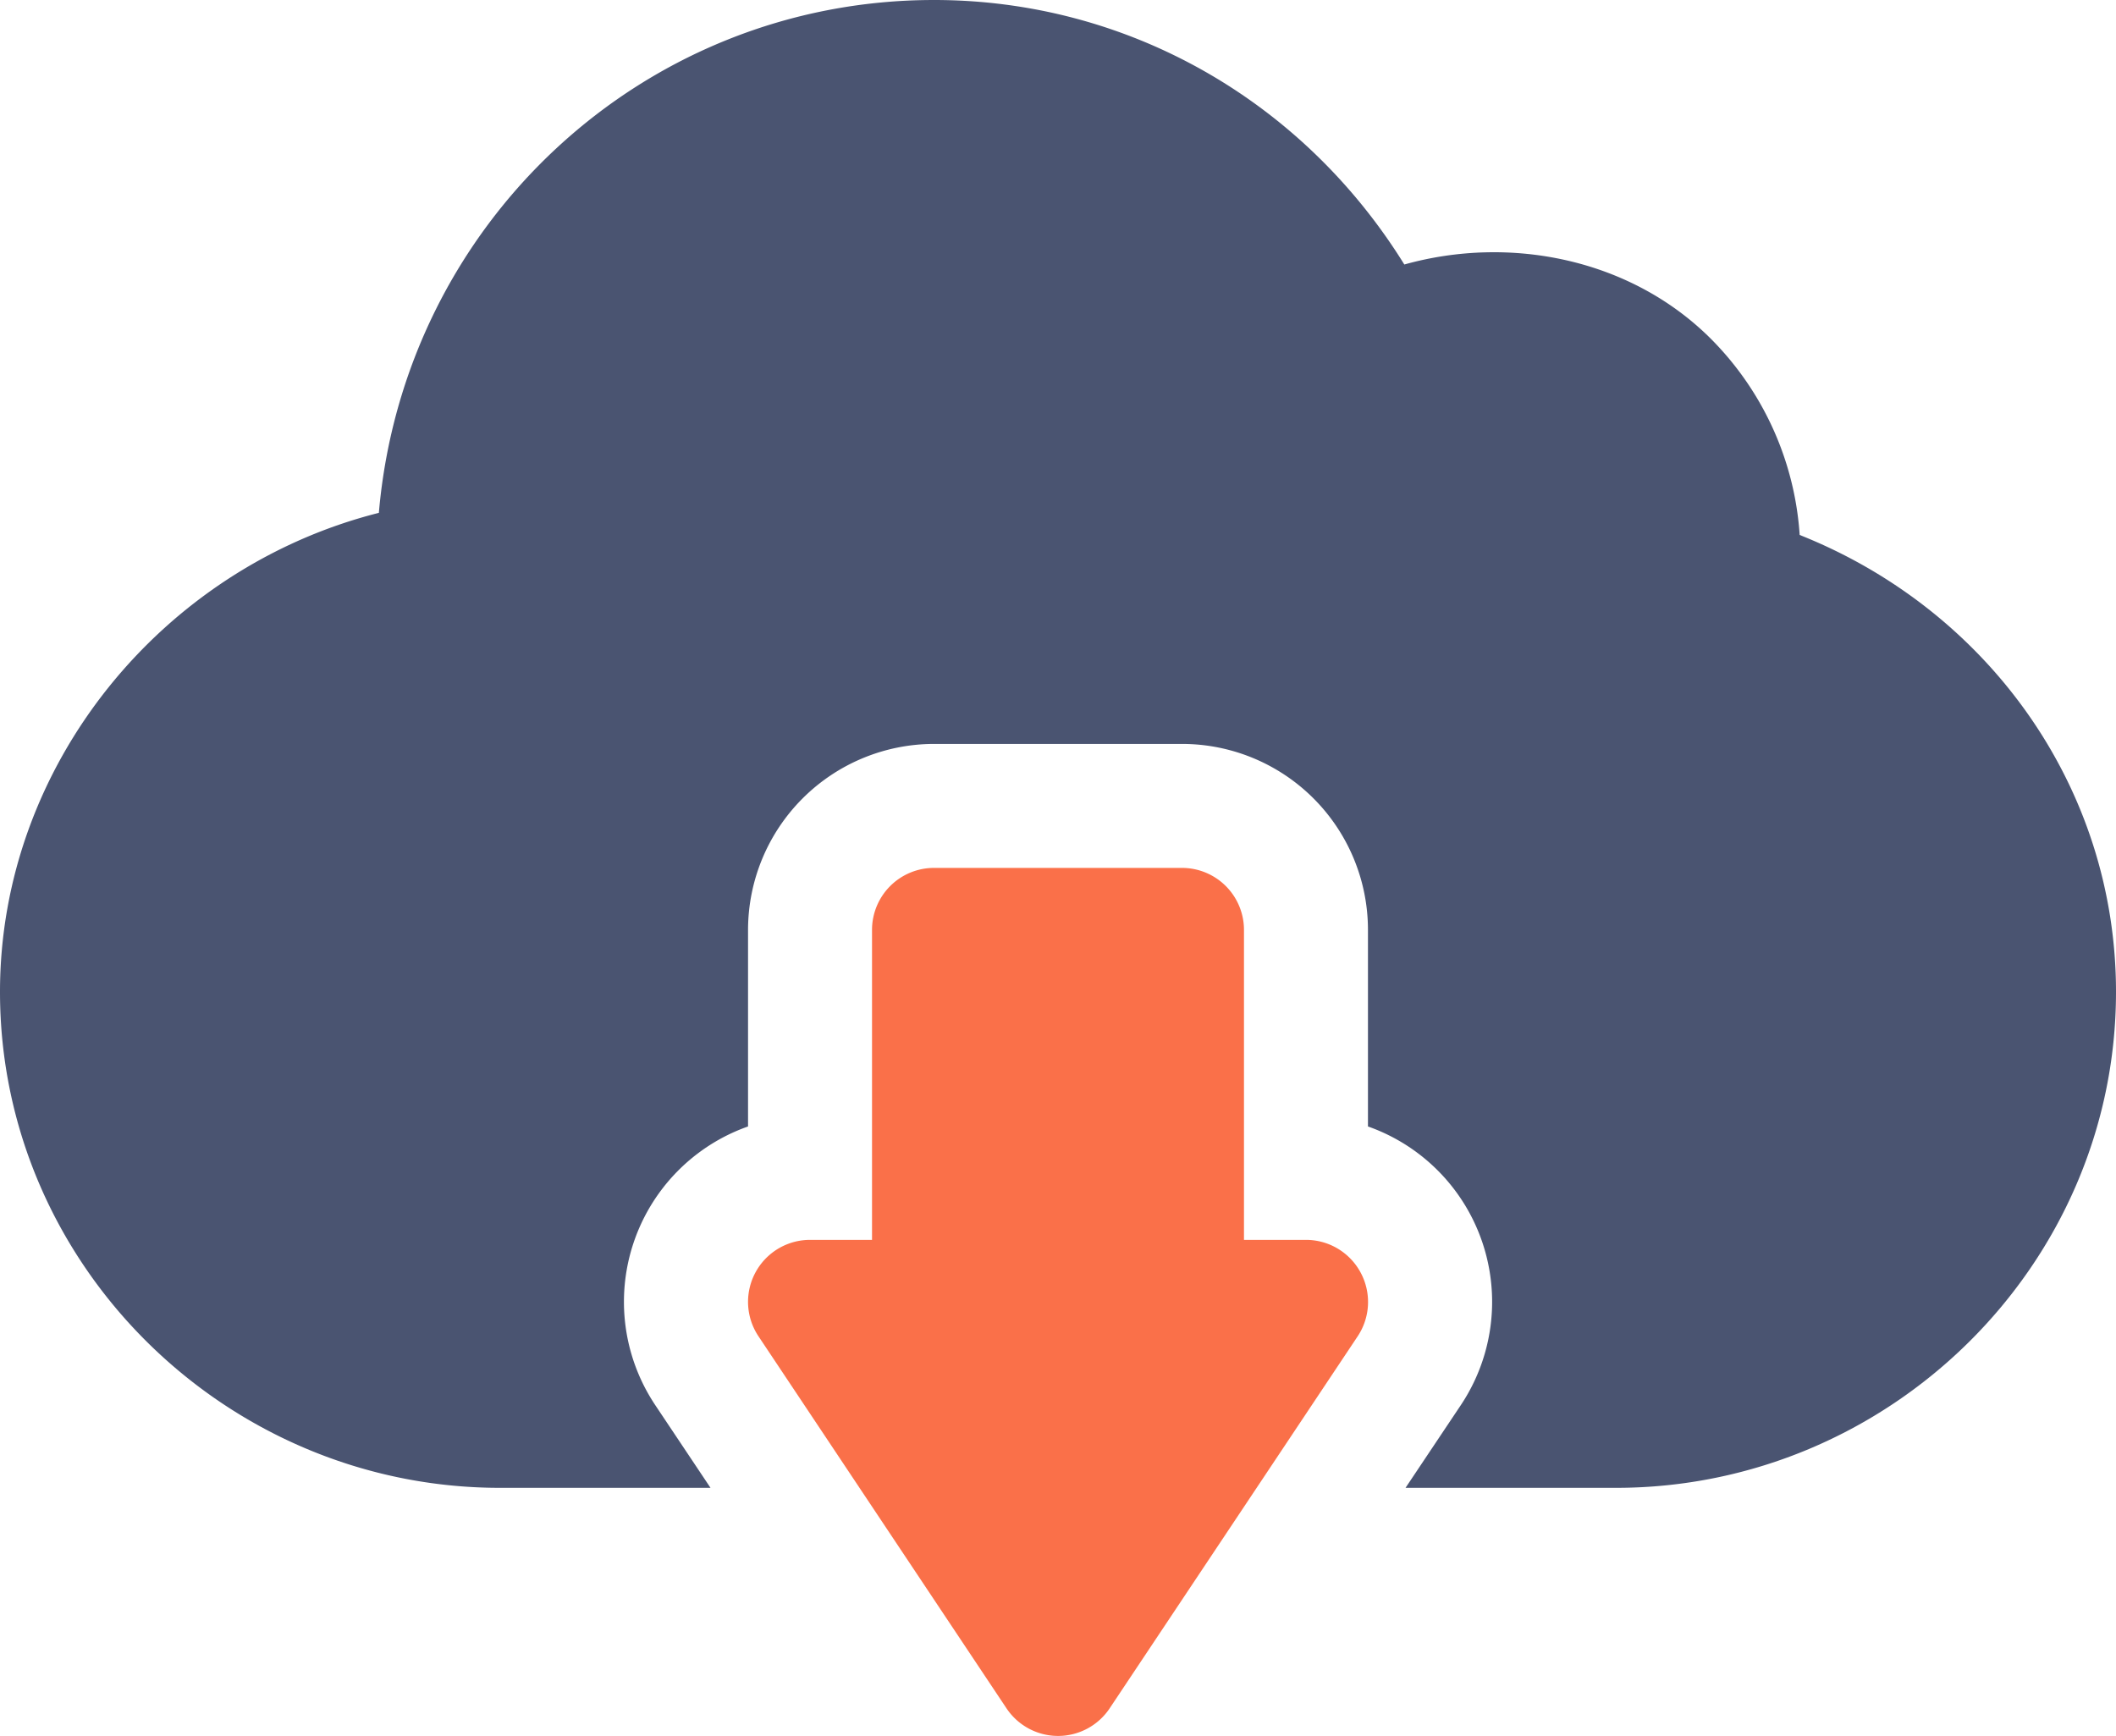
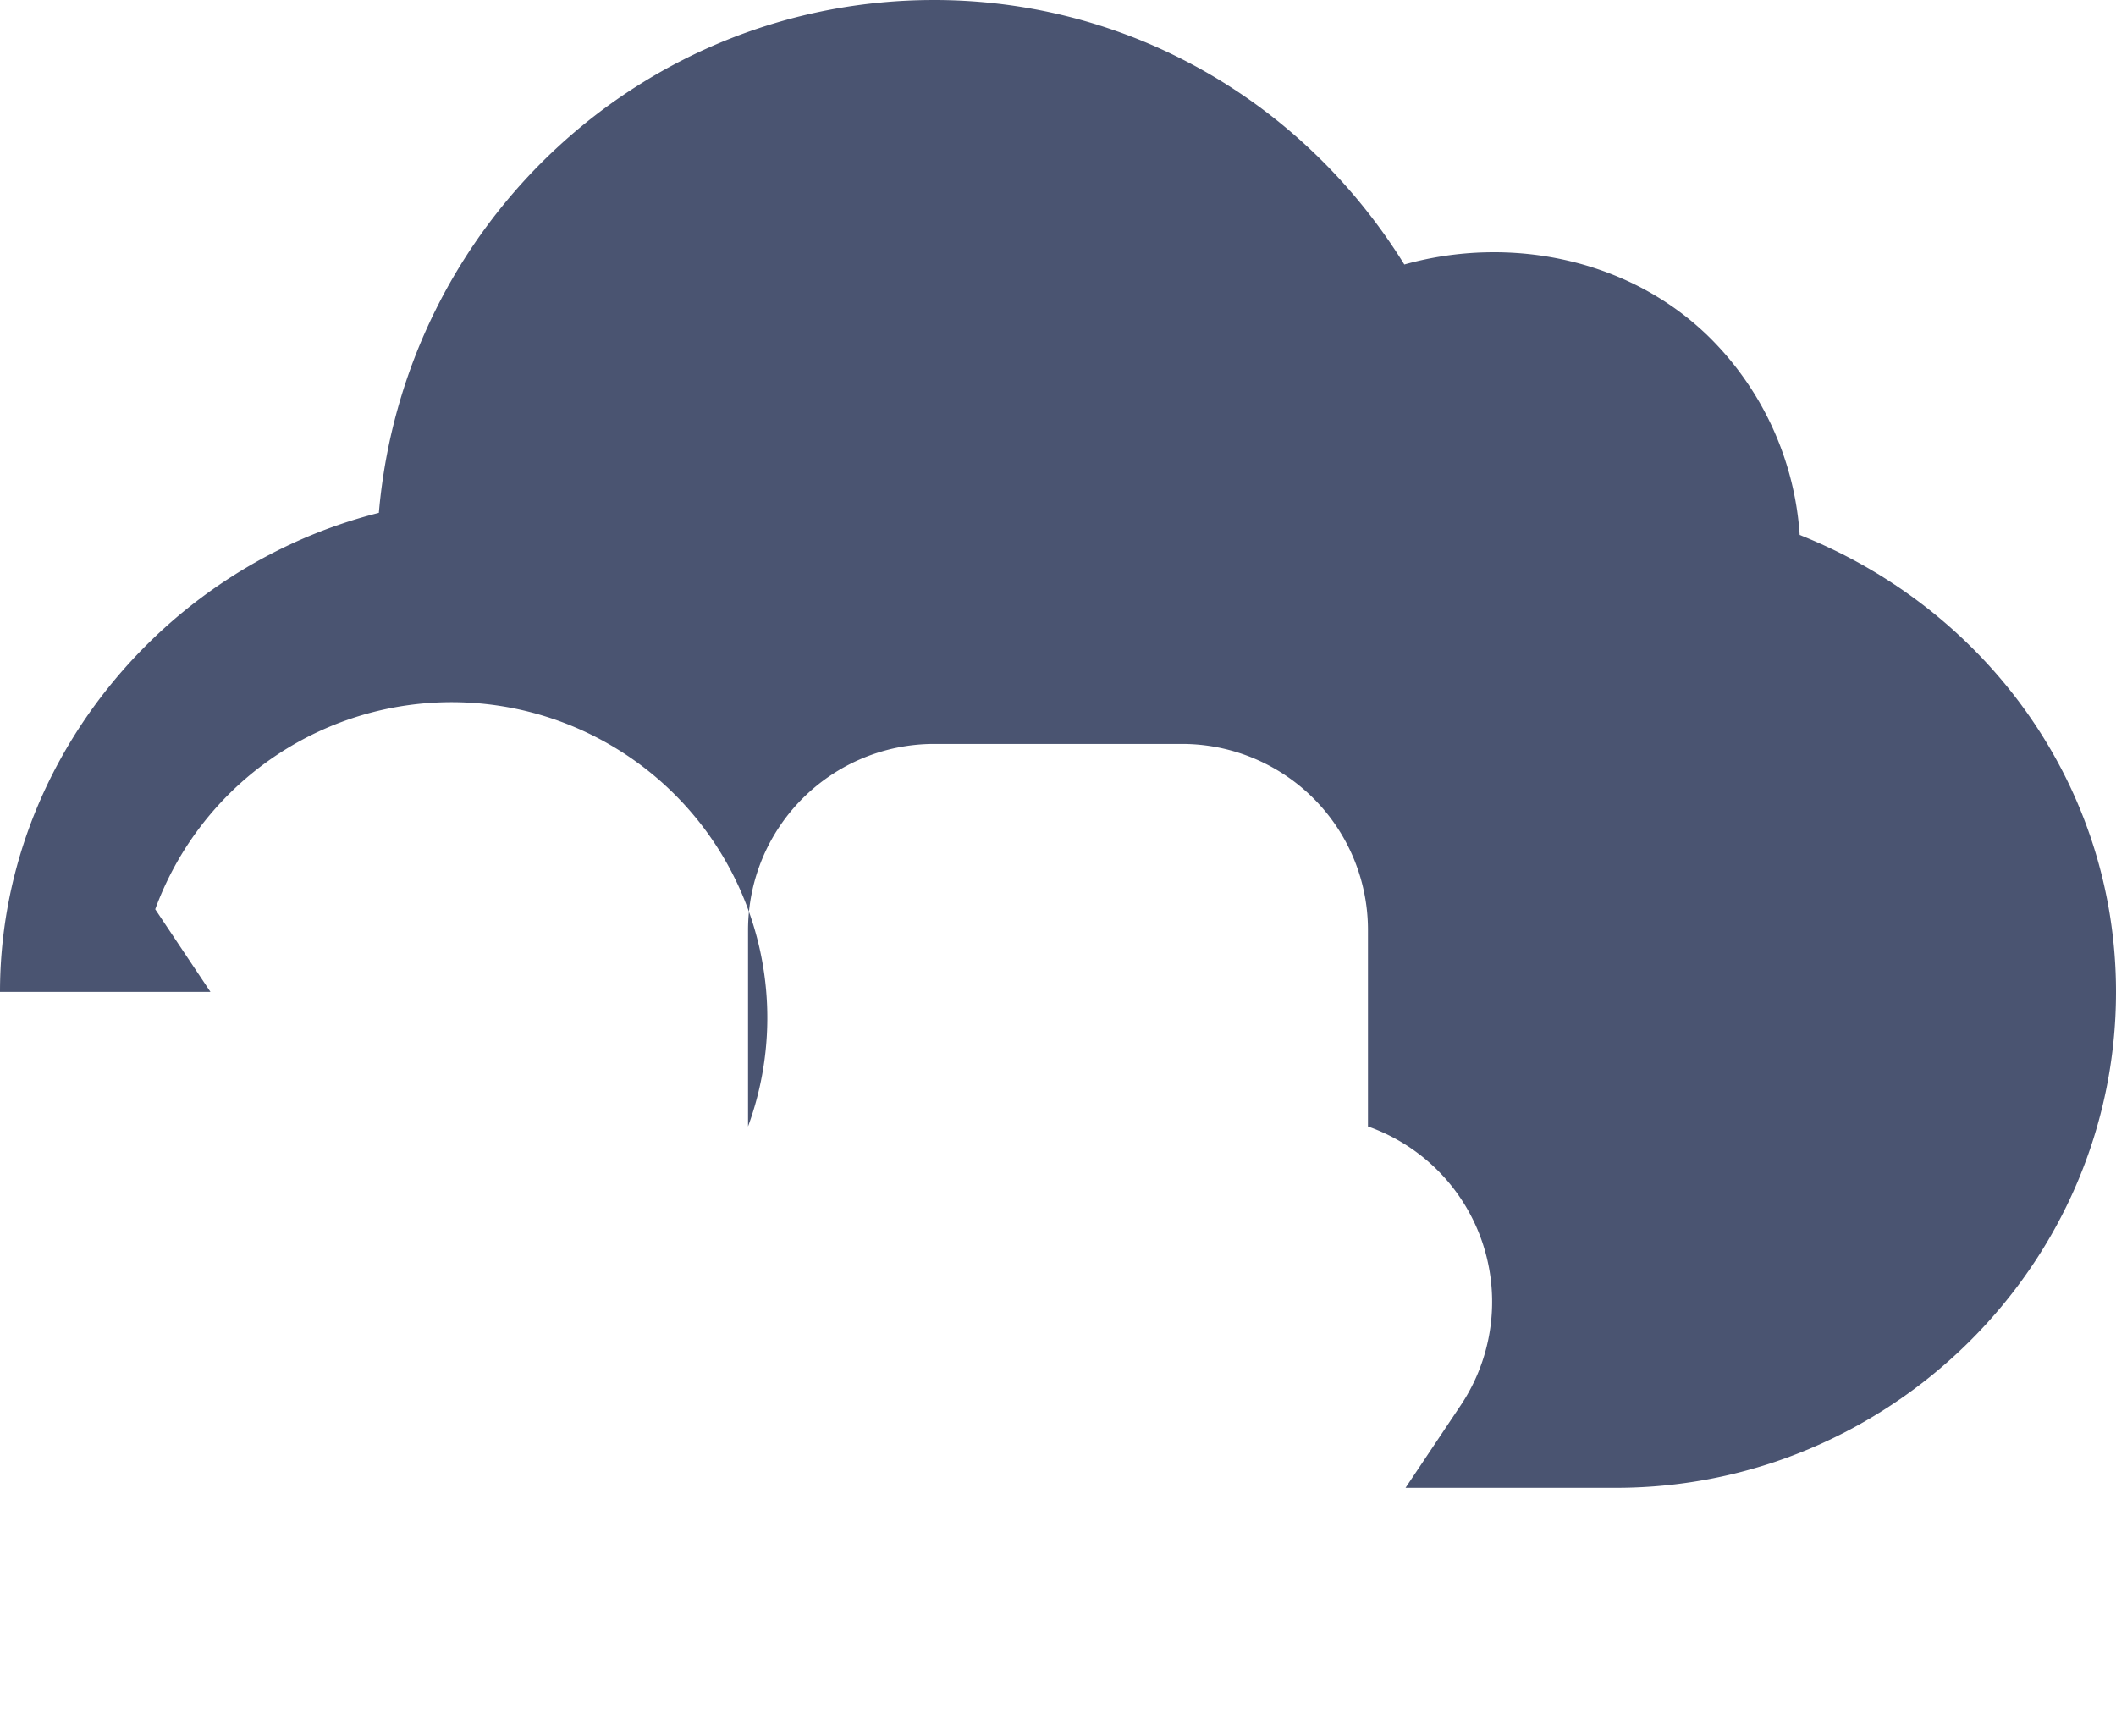
<svg xmlns="http://www.w3.org/2000/svg" id="Capa_1" data-name="Capa 1" viewBox="0 0 512 420">
  <defs>
    <style>.cls-1{fill:#fa7049;}.cls-2{fill:#4a5471;}</style>
  </defs>
  <title>cloud-herunterlad</title>
-   <path class="cls-1" d="M329.23,353.92A15,15,0,0,0,316,346H301V271a15,15,0,0,0-15-15H226a15,15,0,0,0-15,15v75H196a15,15,0,0,0-12.48,23.32l60,90a15,15,0,0,0,25,0l60-90A15,15,0,0,0,329.23,353.92Z" transform="translate(0 -46)" />
-   <path class="cls-2" d="M435.46,175.44A74.2,74.2,0,0,0,414,128c-19.39-19.39-48.57-25.18-74.2-18C315.2,70.31,272.79,46,226,46,155.66,46,97.72,100.07,91.67,170.09,39.19,183.34,0,231.14,0,286c0,66.17,54.83,120,121,120h50.92l-13.36-20A45,45,0,0,1,181,318.56V271a45.05,45.05,0,0,1,45-45h60a45,45,0,0,1,45,45v47.56A45,45,0,0,1,353.46,386L340.09,406H391c66.17,0,121-53.83,121-120C512,236.49,481,193.55,435.46,175.44Z" transform="translate(0 -46)" />
+   <path class="cls-2" d="M435.46,175.44A74.2,74.2,0,0,0,414,128c-19.39-19.39-48.57-25.18-74.2-18C315.2,70.31,272.79,46,226,46,155.66,46,97.72,100.07,91.67,170.09,39.19,183.34,0,231.14,0,286h50.92l-13.36-20A45,45,0,0,1,181,318.56V271a45.05,45.05,0,0,1,45-45h60a45,45,0,0,1,45,45v47.56A45,45,0,0,1,353.46,386L340.09,406H391c66.17,0,121-53.83,121-120C512,236.49,481,193.55,435.46,175.44Z" transform="translate(0 -46)" />
</svg>